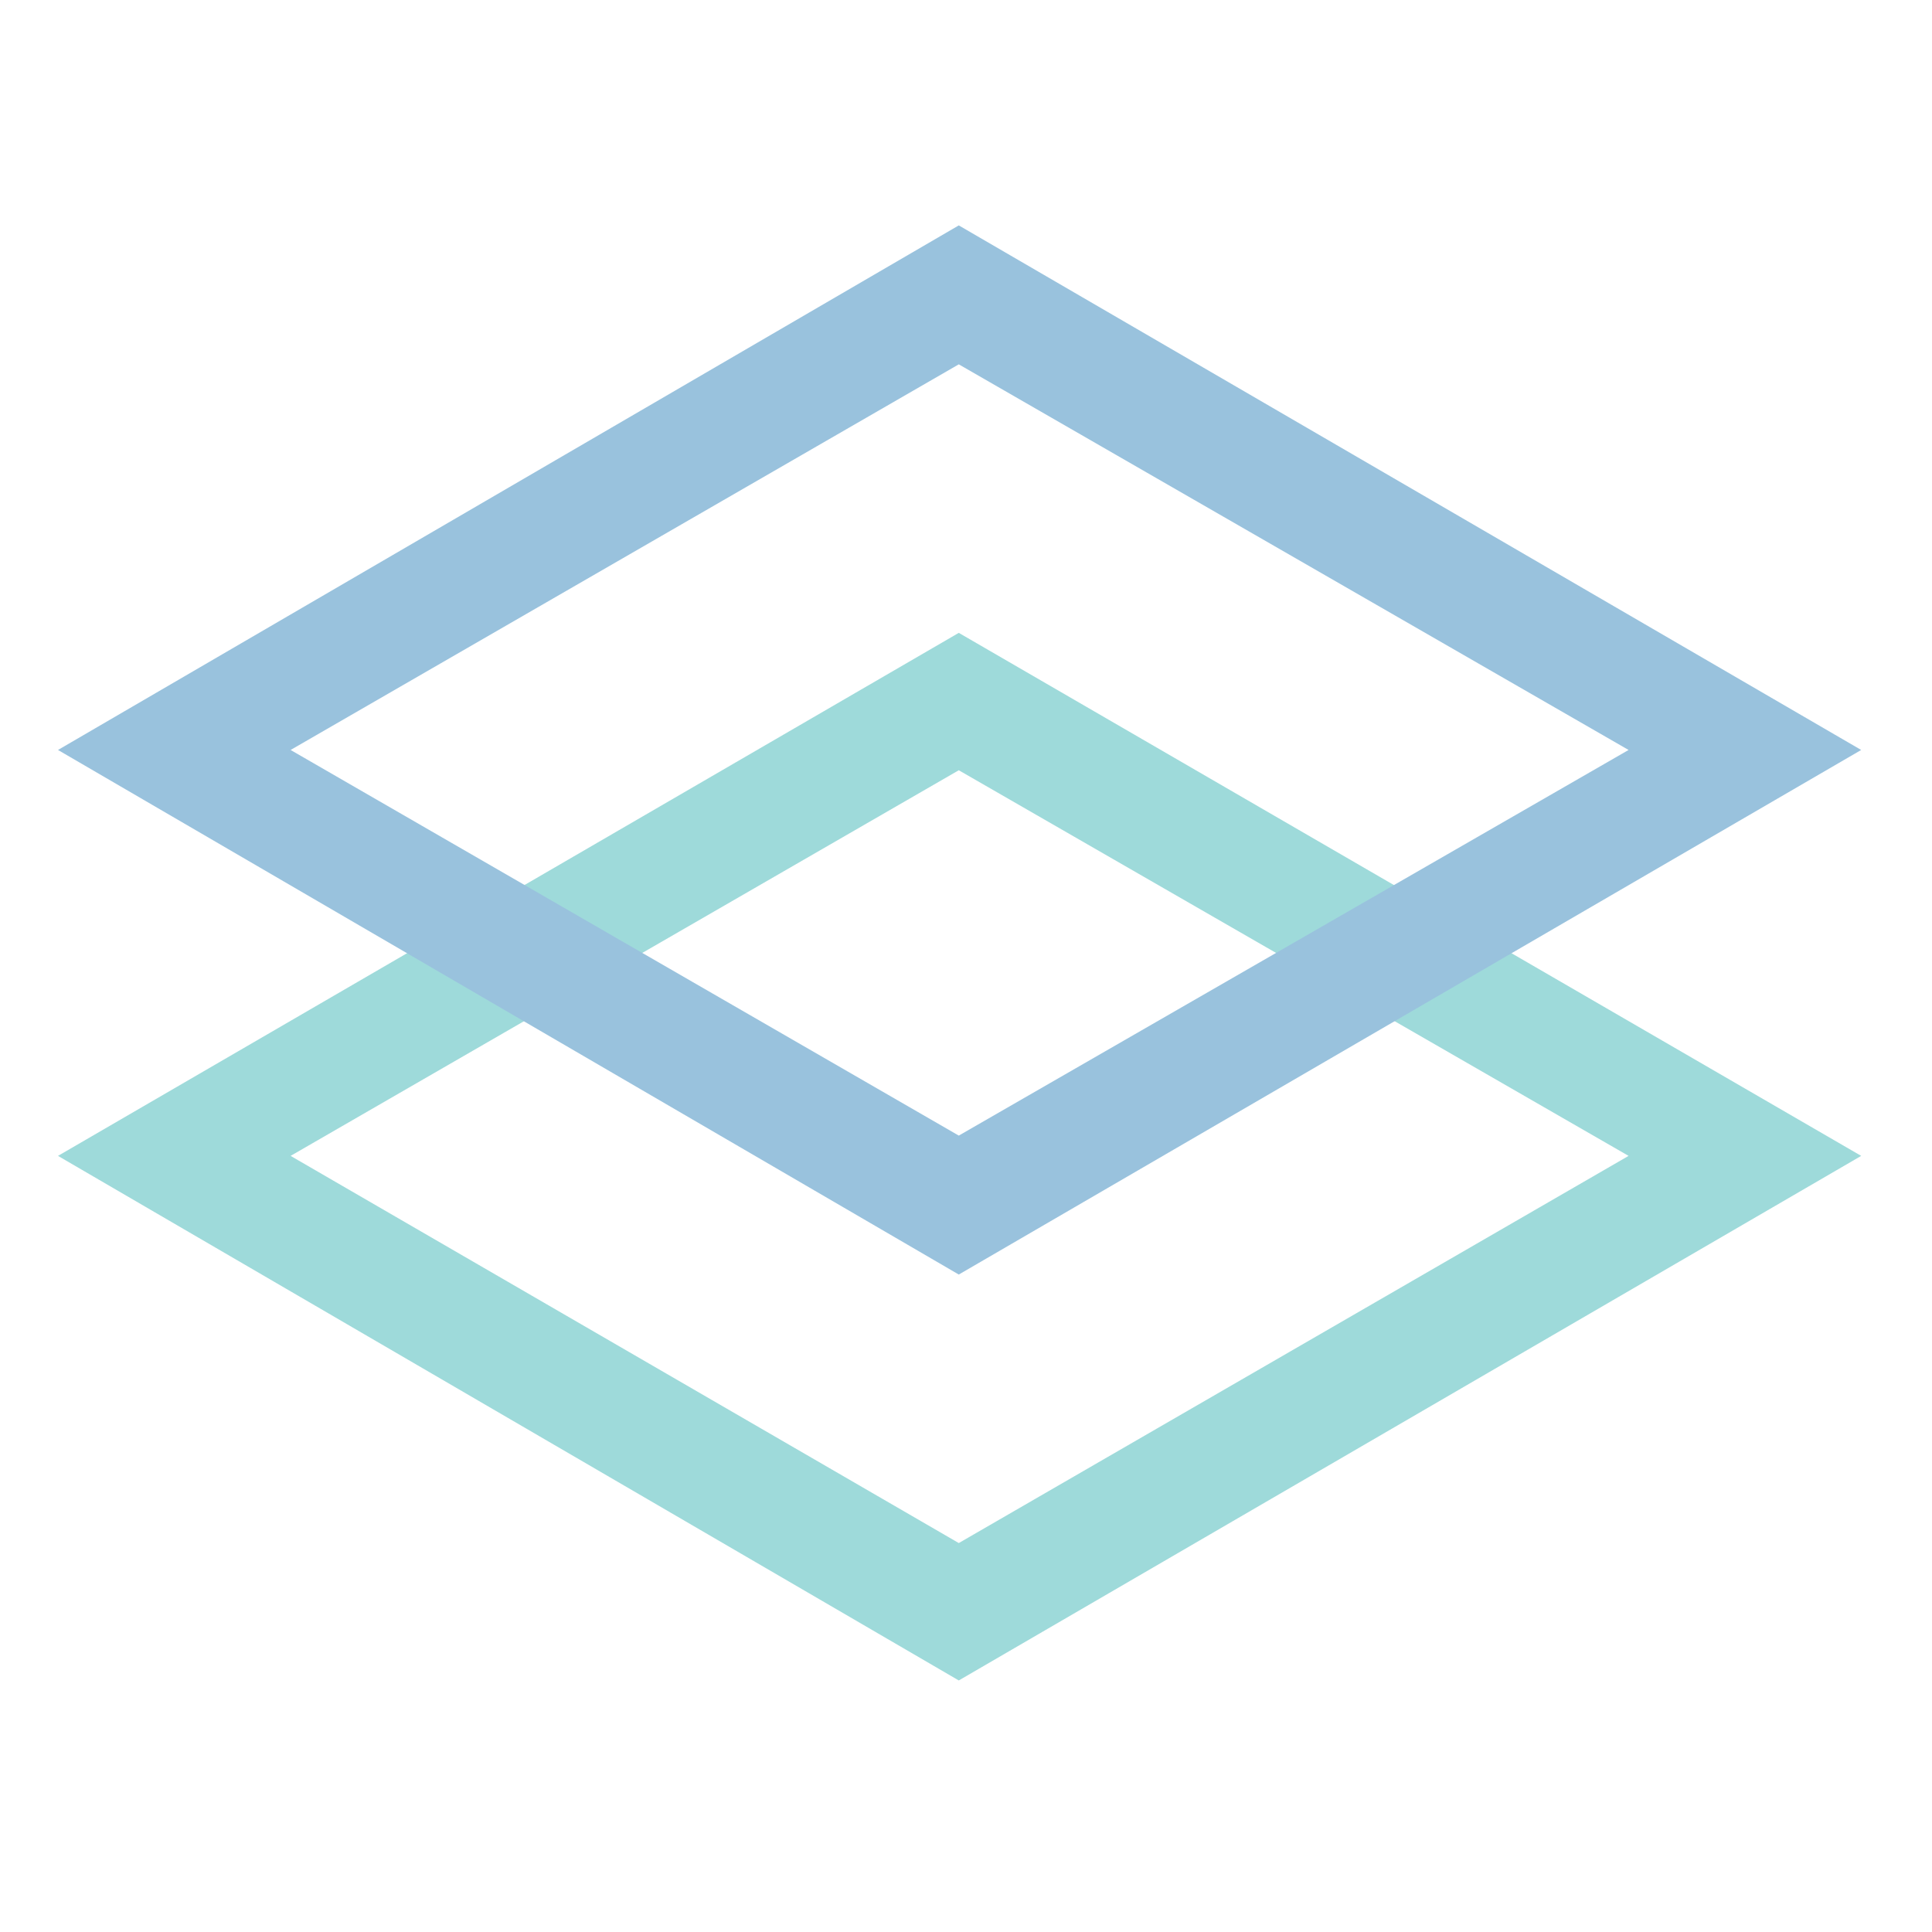
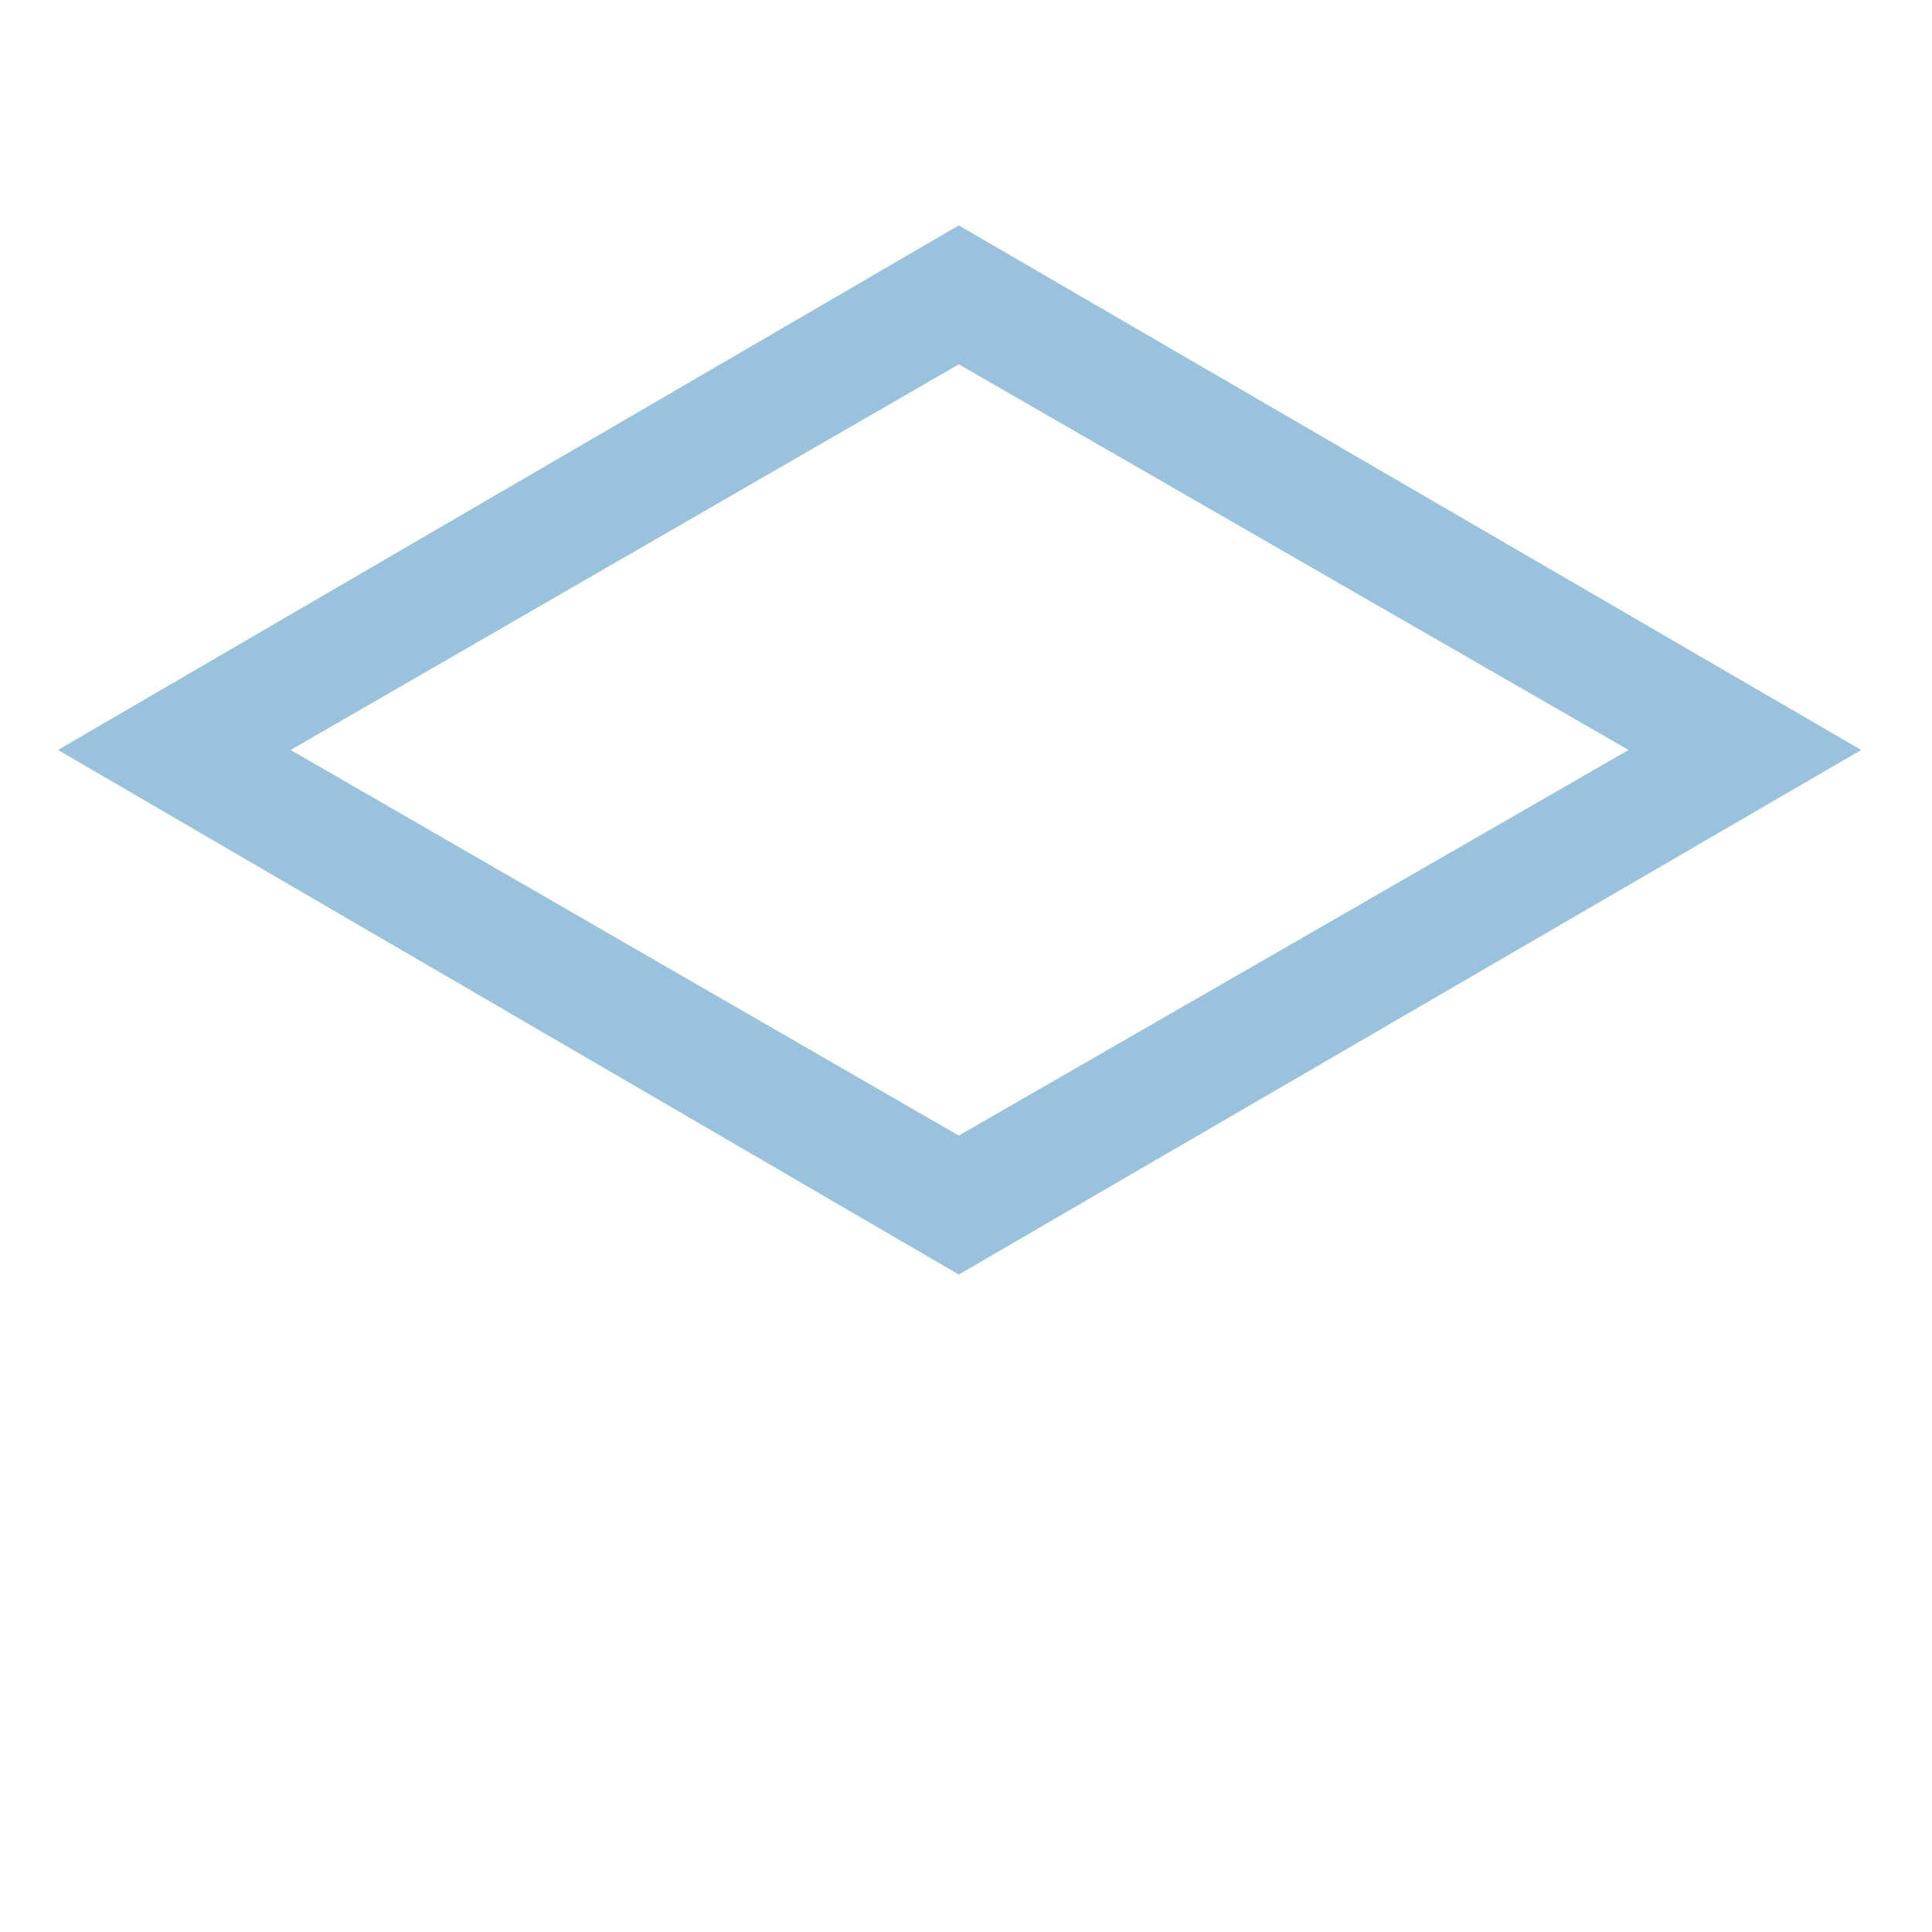
<svg xmlns="http://www.w3.org/2000/svg" width="60" height="60" viewBox="0 0 60 60" fill="none">
  <g opacity="0.4">
-     <path d="M9.025 35.897L29.776 23.921L50.577 35.897L29.776 47.921L9.025 35.897ZM1.801 35.897L29.776 52.188L57.801 35.897L29.776 19.654L1.801 35.897Z" fill="#0DA2A3" />
    <path d="M9.025 23.291L29.776 11.315L50.577 23.291L29.776 35.267L9.025 23.291ZM29.776 7L1.801 23.291L29.776 39.582L57.801 23.291L29.776 7Z" fill="#0067AB" />
  </g>
</svg>